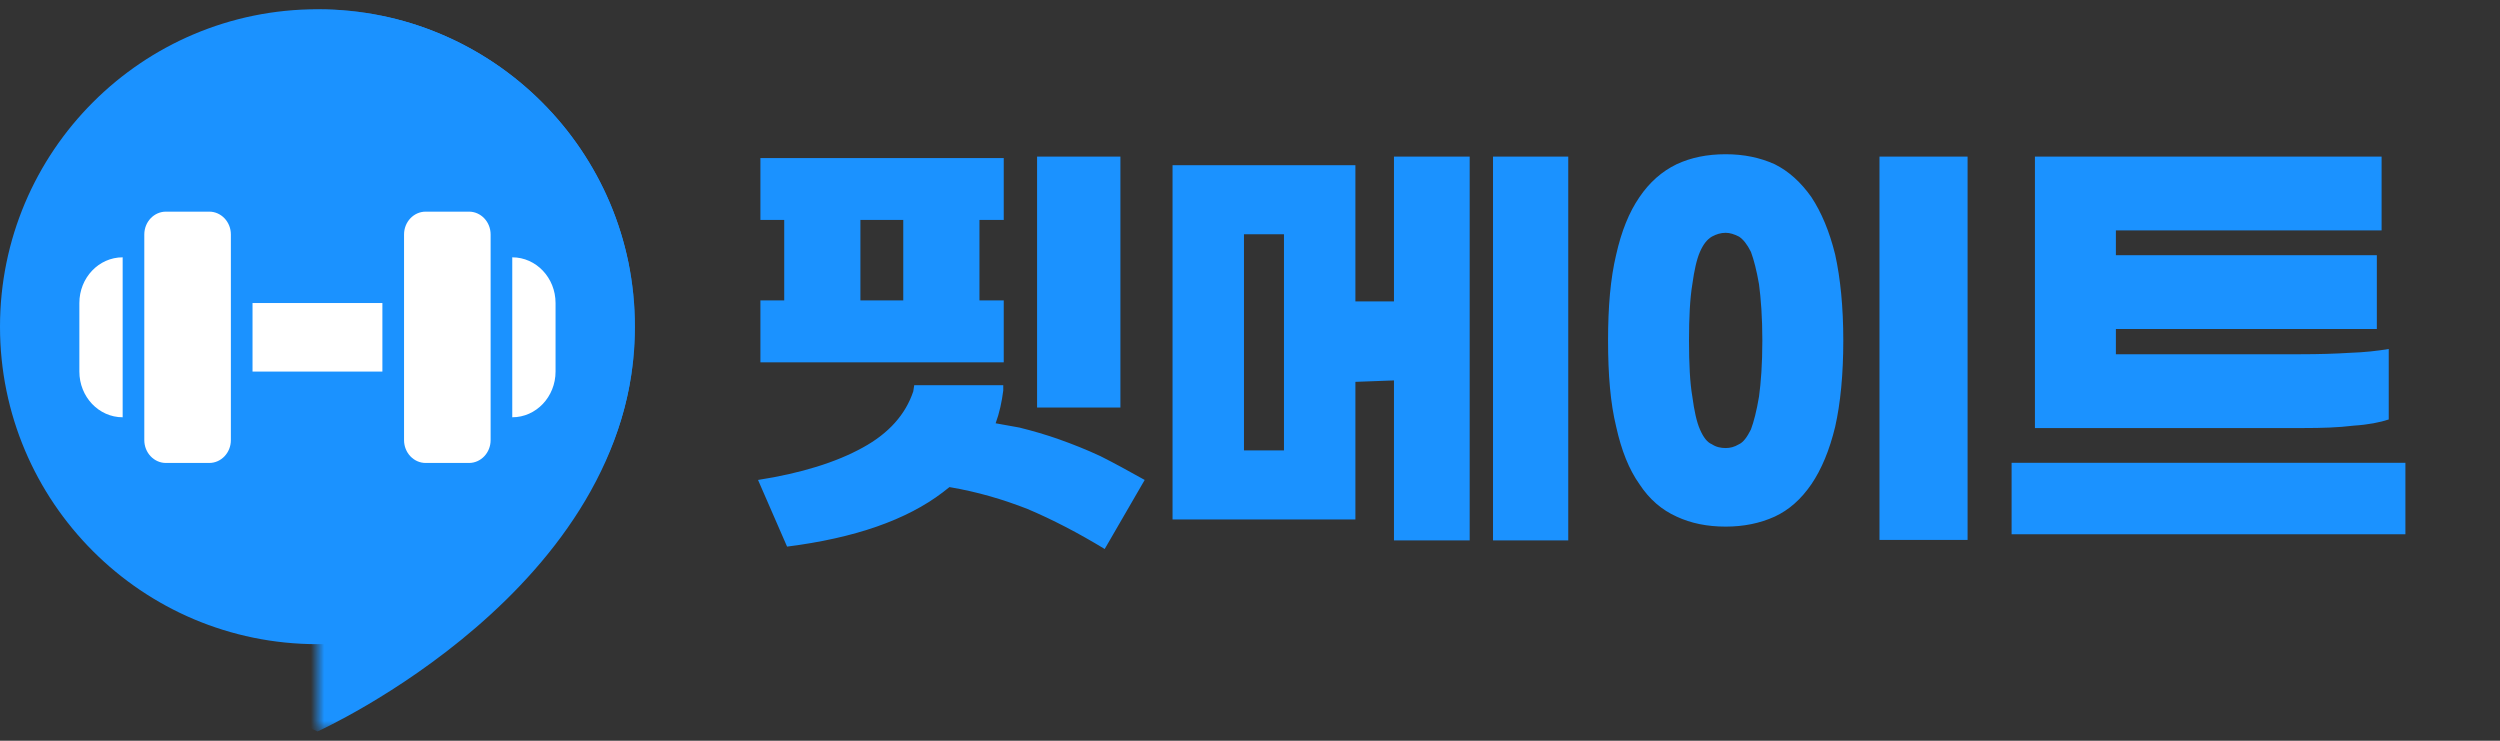
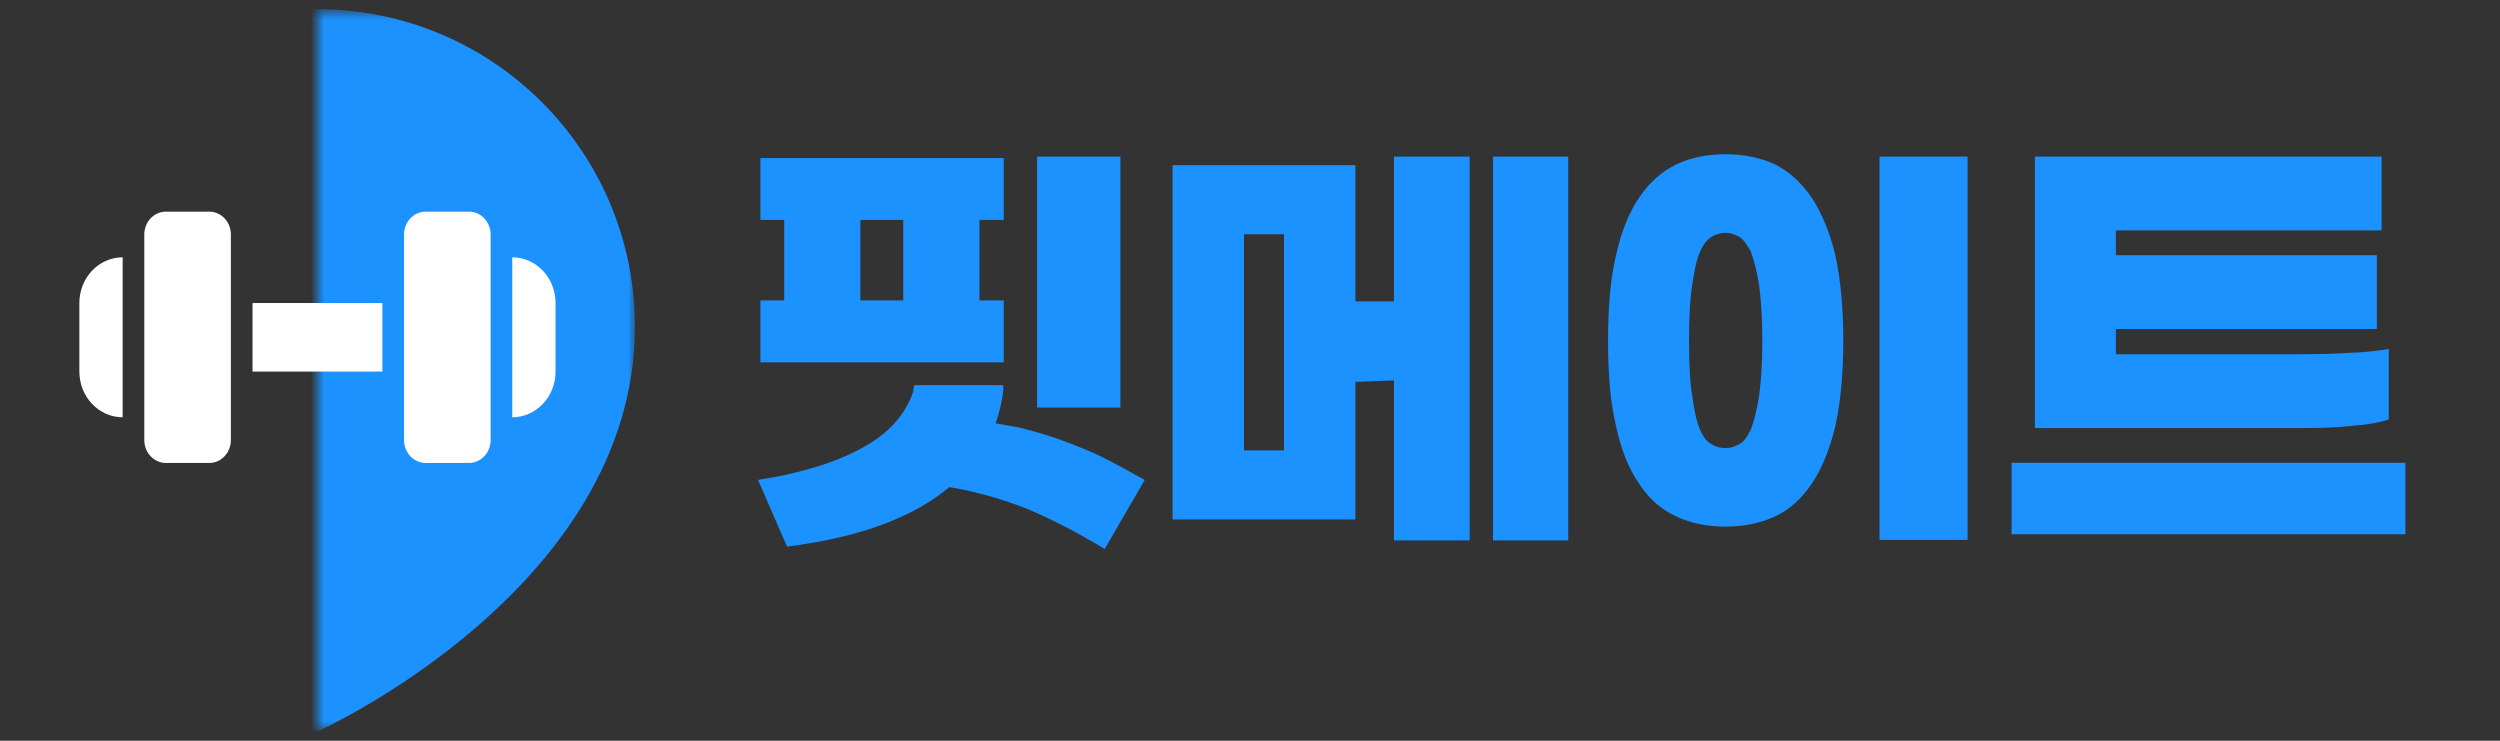
<svg xmlns="http://www.w3.org/2000/svg" width="189" height="56" viewBox="0 0 189 56" fill="none">
  <rect x="0" y="0" width="189" height="56" fill="#333333" stroke="none" />
-   <circle cx="24" cy="24.699" r="24" fill="#1B92FF" />
  <mask id="mask0_1_1454" style="mask-type:alpha" maskUnits="userSpaceOnUse" x="24" y="0" width="24" height="56">
    <rect width="24" height="54.6" transform="matrix(1 0 0 -1 24 55.299)" fill="#D9D9D9" />
  </mask>
  <g mask="url(#mask0_1_1454)">
    <path d="M0 24.699C-3.8147e-06 44.499 24 55.299 24 55.299C24 55.299 48 44.499 48 24.699C48 11.444 37.255 0.699 24 0.699C10.745 0.699 0 11.444 0 24.699Z" fill="#1B92FF" />
  </g>
  <path d="M10.909 17.727C10.909 16.773 11.642 16 12.546 16H15.818C16.722 16 17.454 16.773 17.454 17.727V33.273C17.454 34.227 16.722 35 15.818 35H12.546C11.642 35 10.909 34.227 10.909 33.273V17.727Z" fill="white" />
  <path d="M6 22.909C6 21.001 7.465 19.454 9.273 19.454V31.546C7.465 31.546 6 29.999 6 28.091V22.909Z" fill="white" />
  <path d="M32.182 16C31.278 16 30.546 16.773 30.546 17.727V33.273C30.546 34.227 31.278 35 32.182 35H35.455C36.358 35 37.091 34.227 37.091 33.273V17.727C37.091 16.773 36.358 16 35.455 16H32.182Z" fill="white" />
  <path d="M38.727 19.454C40.535 19.454 42 21.001 42 22.909V28.091C42 29.999 40.535 31.546 38.727 31.546V19.454Z" fill="white" />
-   <path d="M28.909 22.909H19.091V28.091H28.909V22.909Z" fill="white" />
+   <path d="M28.909 22.909H19.091V28.091H28.909V22.909" fill="white" />
  <path d="M68.287 22.712V16.628H65.047V22.712H68.287ZM59.287 16.628H57.487V11.948H75.883V16.628H74.047V22.712H75.883V27.392H57.487V22.712H59.287V16.628ZM78.403 30.812V11.84H84.703V30.812H78.403ZM57.307 36.284C60.547 35.78 63.211 34.952 65.227 33.836C67.207 32.756 68.467 31.316 69.043 29.588L69.115 29.12H75.847V29.516C75.739 30.38 75.559 31.208 75.271 32C75.883 32.108 76.495 32.216 77.071 32.324C78.079 32.576 79.087 32.864 80.095 33.224C81.103 33.584 82.111 33.98 83.191 34.484C84.199 34.988 85.315 35.6 86.539 36.284L83.515 41.504C81.499 40.28 79.555 39.272 77.683 38.48C75.847 37.76 73.903 37.184 71.779 36.824C71.599 36.968 71.419 37.112 71.275 37.22C68.539 39.308 64.615 40.676 59.503 41.324L57.307 36.284ZM102.468 39.272H88.644V12.488H102.468V22.784H105.384V11.84H111.108V40.856H105.384V28.76L102.468 28.868V39.272ZM97.068 34.052V17.708H94.044V34.052H97.068ZM112.872 40.856V11.84H118.56V40.856H112.872ZM130.461 17.6C130.101 17.6 129.741 17.708 129.417 17.888C129.057 18.104 128.769 18.464 128.517 19.04C128.265 19.616 128.085 20.444 127.941 21.488C127.761 22.568 127.689 24.008 127.689 25.736C127.689 27.536 127.761 28.94 127.941 29.984C128.085 31.064 128.265 31.892 128.517 32.468C128.769 33.044 129.057 33.44 129.417 33.584C129.741 33.8 130.101 33.872 130.461 33.872C130.785 33.872 131.109 33.8 131.469 33.584C131.793 33.44 132.081 33.044 132.369 32.468C132.585 31.892 132.801 31.064 132.981 29.984C133.125 28.94 133.233 27.536 133.233 25.736C133.233 24.008 133.125 22.568 132.981 21.488C132.801 20.444 132.585 19.616 132.369 19.04C132.081 18.464 131.793 18.104 131.469 17.888C131.109 17.708 130.785 17.6 130.461 17.6ZM130.461 11.66C131.829 11.66 133.053 11.912 134.169 12.416C135.249 12.956 136.149 13.784 136.941 14.9C137.697 16.052 138.309 17.492 138.741 19.256C139.137 21.056 139.353 23.216 139.353 25.736C139.353 28.328 139.137 30.488 138.741 32.252C138.309 34.052 137.697 35.492 136.941 36.608C136.149 37.76 135.249 38.552 134.169 39.056C133.053 39.56 131.829 39.812 130.461 39.812C129.057 39.812 127.833 39.56 126.753 39.056C125.637 38.552 124.701 37.76 123.945 36.608C123.153 35.492 122.577 34.052 122.181 32.252C121.749 30.488 121.569 28.328 121.569 25.736C121.569 23.216 121.749 21.056 122.181 19.256C122.577 17.492 123.153 16.052 123.945 14.9C124.701 13.784 125.637 12.956 126.753 12.416C127.833 11.912 129.057 11.66 130.461 11.66ZM142.089 40.82V11.84H148.749V40.82H142.089ZM173.929 26.78C175.297 26.78 176.521 26.744 177.673 26.672C178.753 26.636 179.725 26.528 180.589 26.384V31.712C179.941 31.928 179.041 32.108 177.925 32.18C176.773 32.324 175.513 32.36 174.145 32.36H153.841V11.84H180.049V17.42H159.961V19.292H179.689V24.872H159.961V26.78H173.929ZM152.077 40.388V34.988H181.849V40.388H152.077Z" fill="#1B92FF" />
</svg>